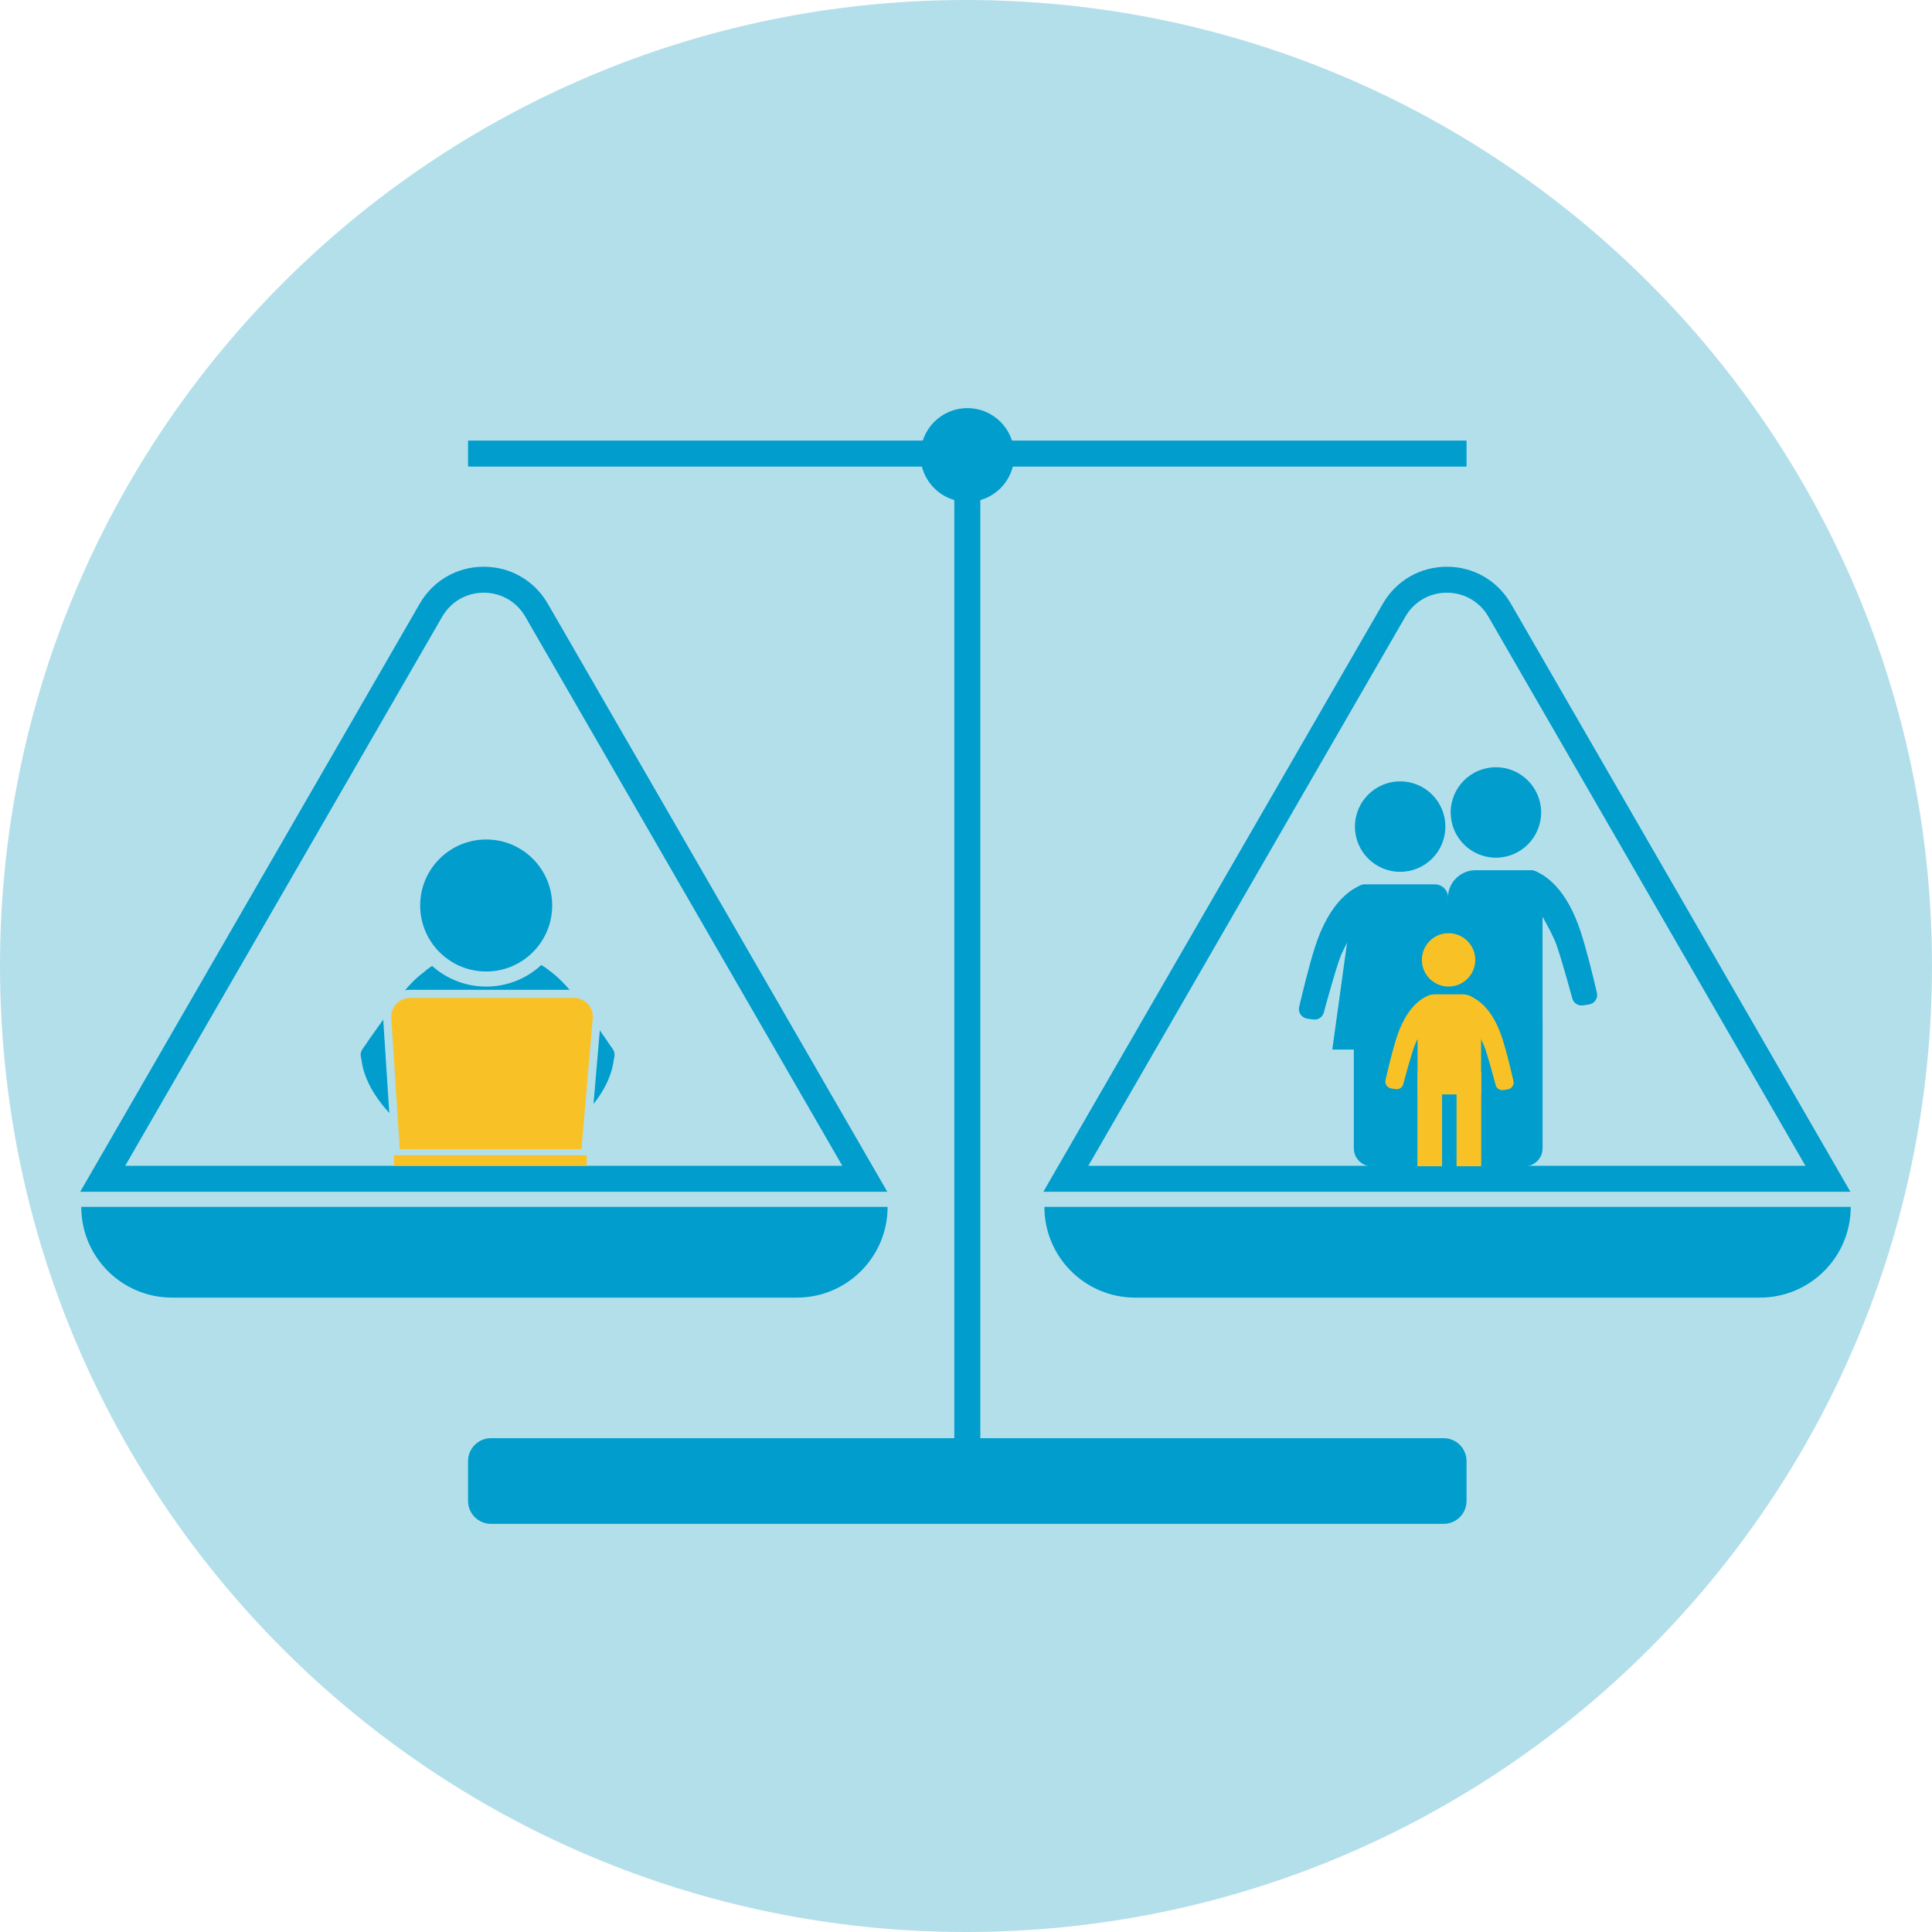
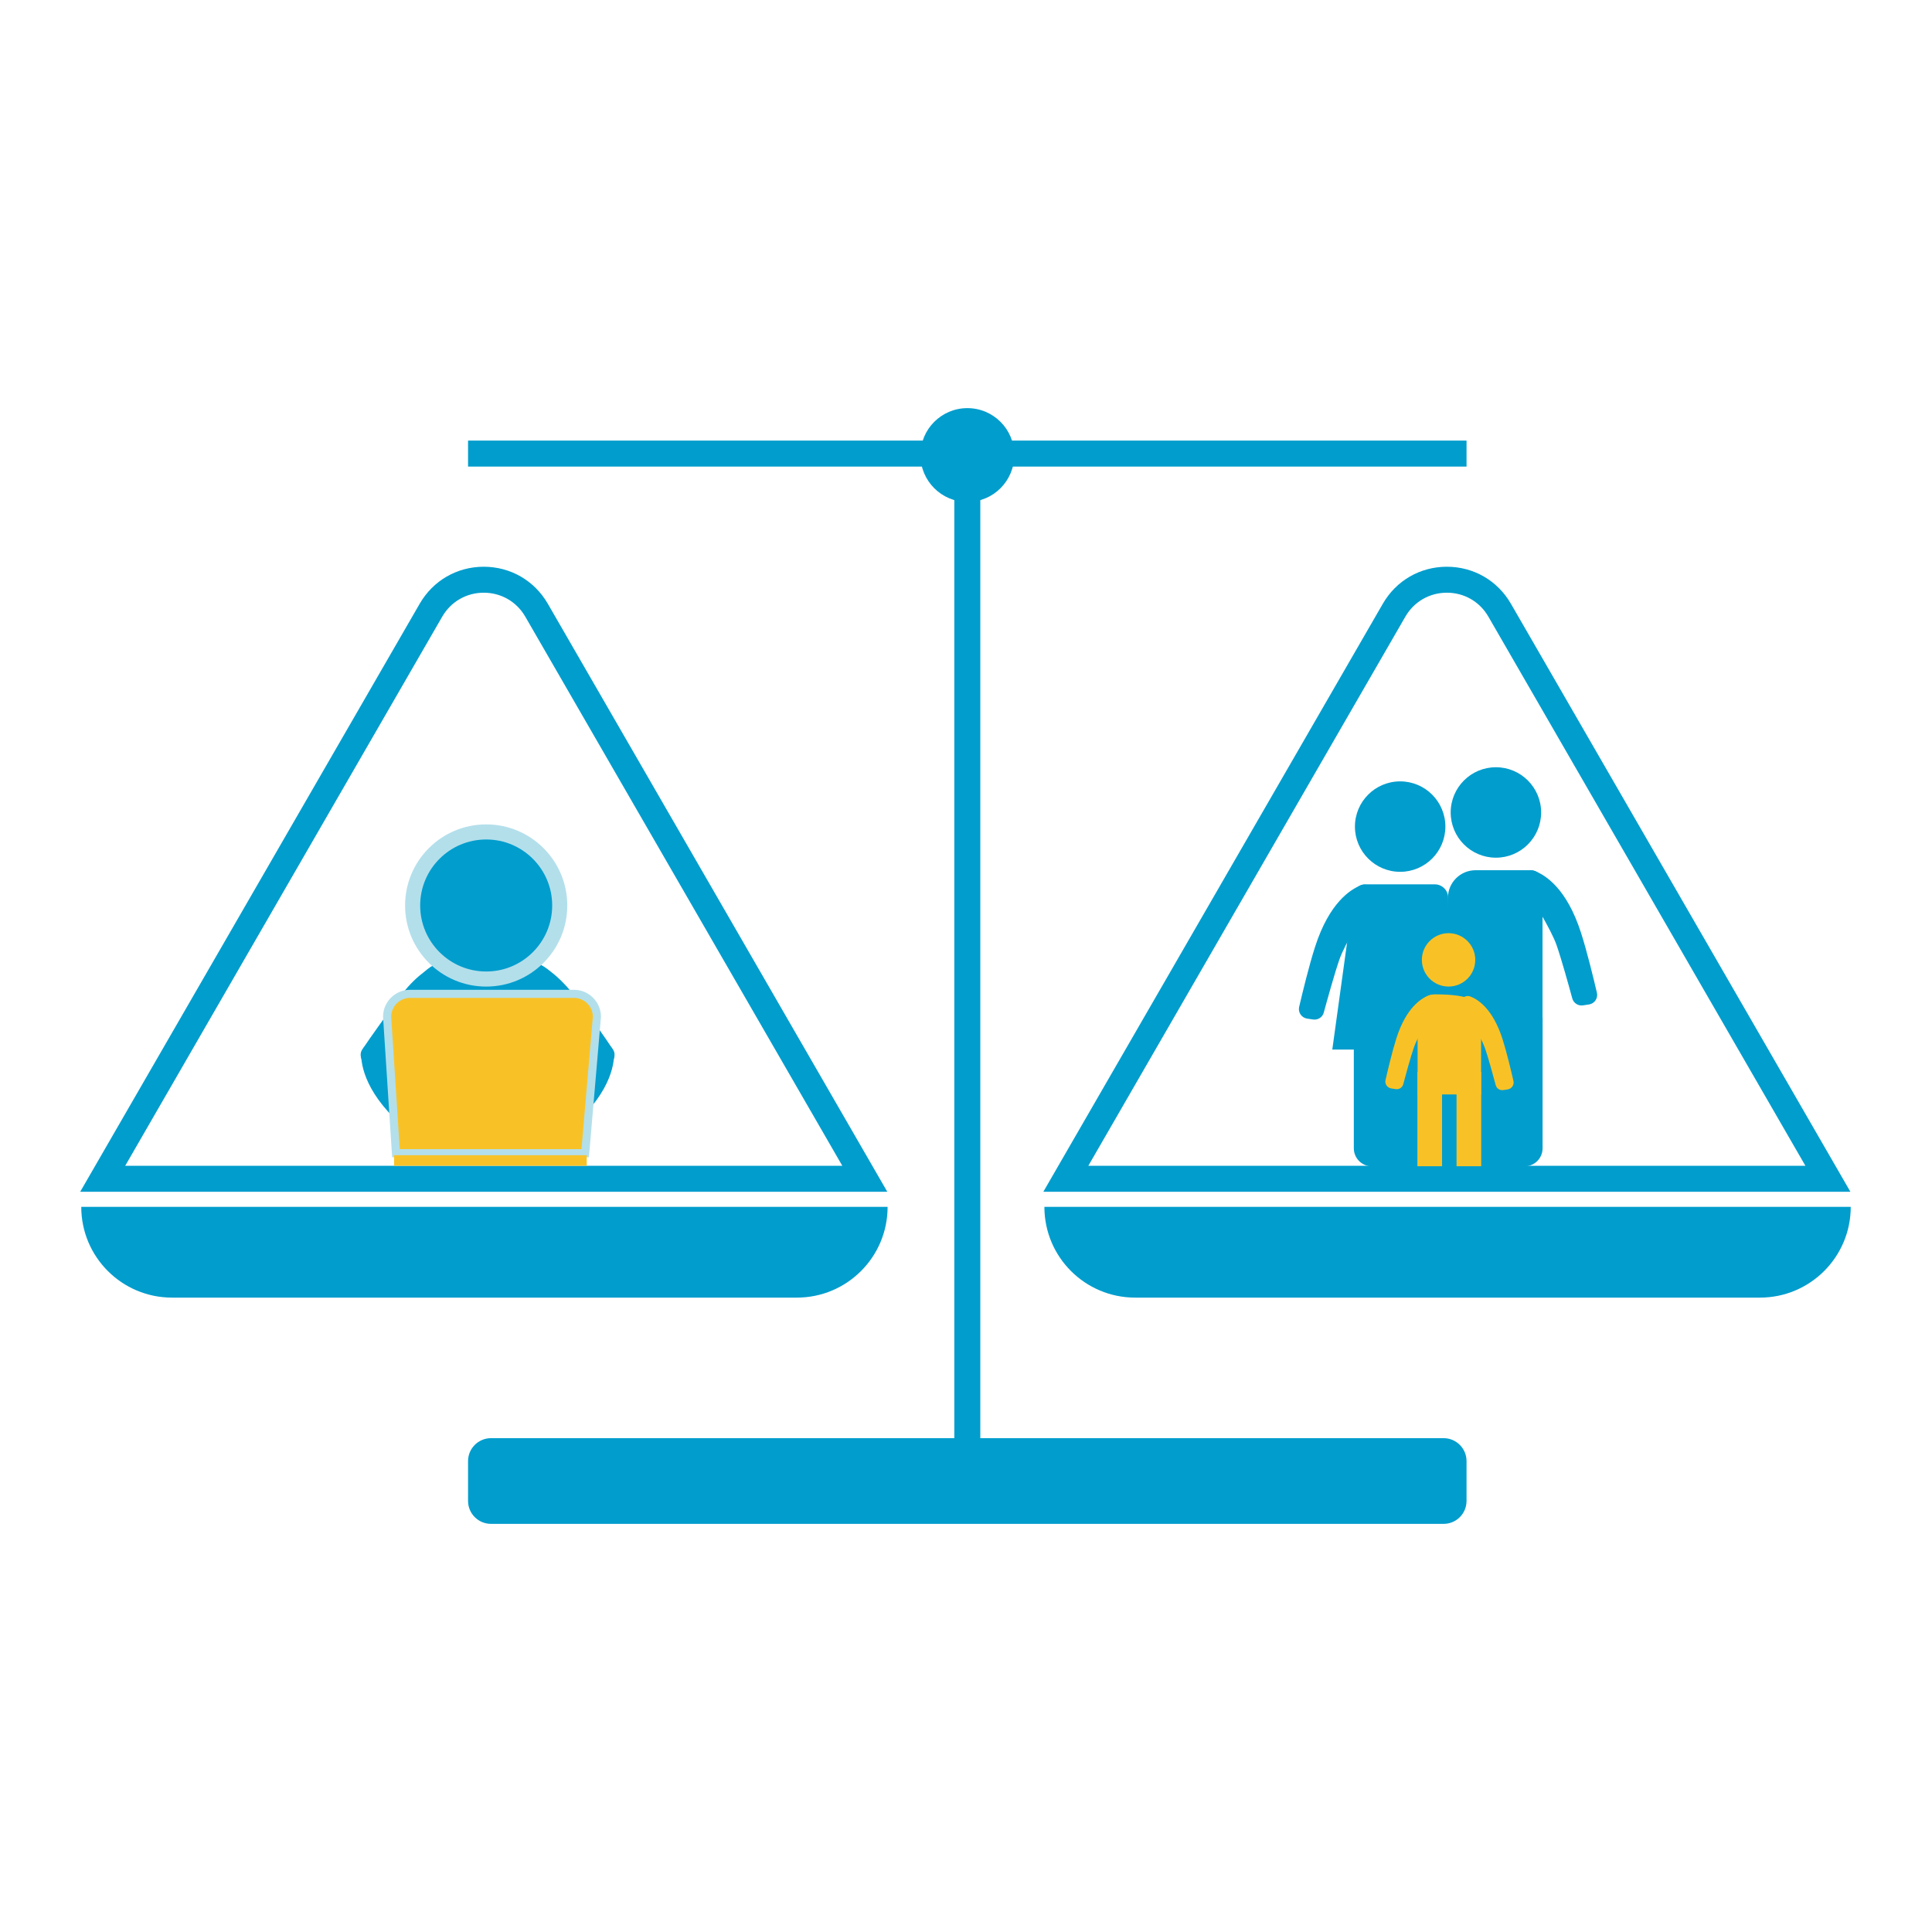
<svg xmlns="http://www.w3.org/2000/svg" xmlns:xlink="http://www.w3.org/1999/xlink" width="64px" height="64px" viewBox="0 0 64 64" version="1.1">
  <title>Juggling-work/icon-scale-work-family-64x64px</title>
  <defs>
    <polygon id="path-1" points="0 64 64 64 64 0 0 0" />
  </defs>
  <g id="Juggling-work/icon-scale-work-family-64x64px" stroke="none" stroke-width="1" fill="none" fill-rule="evenodd">
-     <path d="M64,32 C64,49.673 49.673,64 32,64 C14.327,64 0,49.673 0,32 C0,14.327 14.327,0 32,0 C49.673,0 64,14.327 64,32" id="Fill-1" fill="#B3DFEB" />
    <mask id="mask-2" fill="white">
      <use xlink:href="#path-1" />
    </mask>
    <g id="Clip-4" />
    <polygon id="Fill-3" fill="#009DCD" mask="url(#mask-2)" points="15.505 15.456 48.581 15.456 48.581 14.595 15.505 14.595" />
    <polygon id="Fill-5" fill="#009DCD" mask="url(#mask-2)" points="31.613 47.973 32.474 47.973 32.474 14.897 31.613 14.897" />
    <path d="M16.265,47.641 L47.821,47.641 C48.241,47.641 48.581,47.982 48.581,48.401 L48.581,49.72 C48.581,50.14 48.241,50.48 47.821,50.48 L16.265,50.48 C15.846,50.48 15.505,50.14 15.505,49.72 L15.505,48.401 C15.505,47.982 15.846,47.641 16.265,47.641" id="Fill-6" fill="#009DCD" mask="url(#mask-2)" />
    <path d="M4.147,38.619 L27.903,38.619 L17.401,20.428 C17.114,19.931 16.599,19.634 16.025,19.634 C15.451,19.634 14.936,19.931 14.649,20.428 L4.147,38.619 Z M29.393,39.479 L2.657,39.479 L13.904,19.998 C14.347,19.232 15.14,18.774 16.025,18.774 C16.91,18.774 17.703,19.232 18.146,19.998 L29.393,39.479 Z" id="Fill-7" fill="#009DCD" mask="url(#mask-2)" />
    <path d="M33.599,15.073 C33.599,15.931 32.904,16.627 32.046,16.627 C31.188,16.627 30.492,15.931 30.492,15.073 C30.492,14.215 31.188,13.52 32.046,13.52 C32.904,13.52 33.599,14.215 33.599,15.073" id="Fill-8" fill="#009DCD" mask="url(#mask-2)" />
    <path d="M26.397,42.985 L5.699,42.985 C4.038,42.985 2.692,41.639 2.692,39.979 L2.692,39.979 L29.403,39.979 L29.403,39.979 C29.403,41.639 28.057,42.985 26.397,42.985" id="Fill-9" fill="#009DCD" mask="url(#mask-2)" />
    <path d="M36.052,38.619 L59.807,38.619 L49.305,20.428 C49.018,19.931 48.504,19.634 47.93,19.634 C47.355,19.634 46.841,19.931 46.554,20.428 L46.181,20.213 L46.554,20.428 L36.052,38.619 Z M61.297,39.479 L34.562,39.479 L45.809,19.998 C46.252,19.232 47.044,18.774 47.93,18.774 C48.815,18.774 49.607,19.232 50.05,19.998 L61.297,39.479 Z" id="Fill-10" fill="#009DCD" mask="url(#mask-2)" />
    <path d="M58.301,42.985 L37.603,42.985 C35.943,42.985 34.597,41.639 34.597,39.979 L34.597,39.979 L61.308,39.979 L61.308,39.979 C61.308,41.639 59.962,42.985 58.301,42.985" id="Fill-11" fill="#009DCD" mask="url(#mask-2)" />
    <path d="M51.052,26.914 C51.052,27.741 50.381,28.412 49.554,28.412 C48.726,28.412 48.056,27.741 48.056,26.914 C48.056,26.087 48.726,25.416 49.554,25.416 C50.381,25.416 51.052,26.087 51.052,26.914" id="Fill-12" fill="#009DCD" mask="url(#mask-2)" />
    <path d="M51.098,34.445 L47.964,34.445 L47.964,29.744 C47.964,29.238 48.374,28.827 48.881,28.827 L50.712,28.827 C50.925,28.827 51.098,28.999 51.098,29.212 L51.098,34.445 Z" id="Fill-13" fill="#009DCD" mask="url(#mask-2)" />
    <path d="M52.638,33.274 L52.438,33.304 C52.279,33.328 52.126,33.229 52.084,33.074 C51.965,32.636 51.727,31.779 51.563,31.307 C51.389,30.805 50.752,29.771 50.47,29.325 C50.391,29.2 50.409,29.037 50.513,28.931 C50.601,28.843 50.733,28.812 50.849,28.857 C51.196,28.99 51.902,29.434 52.372,30.896 C52.573,31.519 52.788,32.409 52.9,32.887 C52.942,33.068 52.821,33.246 52.638,33.274" id="Fill-14" fill="#009DCD" mask="url(#mask-2)" />
    <path d="M44.884,27.382 C44.884,28.209 45.555,28.88 46.382,28.88 C47.21,28.88 47.88,28.209 47.88,27.382 C47.88,26.555 47.21,25.884 46.382,25.884 C45.555,25.884 44.884,26.555 44.884,27.382" id="Fill-15" fill="#009DCD" mask="url(#mask-2)" />
    <path d="M44.134,34.769 L48.008,34.768 L47.972,29.738 C47.972,29.493 47.774,29.295 47.529,29.295 L45.219,29.295 C45.009,29.295 44.838,29.465 44.838,29.675 L44.134,34.769 Z" id="Fill-16" fill="#009DCD" mask="url(#mask-2)" />
    <path d="M45.445,38.636 L50.502,38.636 C50.832,38.636 51.1,38.368 51.1,38.038 L51.1,33.704 L44.847,33.704 L44.847,38.038 C44.847,38.368 45.115,38.636 45.445,38.636" id="Fill-17" fill="#009DCD" mask="url(#mask-2)" />
    <path d="M43.298,33.742 L43.498,33.772 C43.658,33.796 43.81,33.697 43.852,33.542 C43.971,33.104 44.209,32.247 44.373,31.775 C44.547,31.272 45.184,30.239 45.466,29.793 C45.545,29.668 45.527,29.505 45.423,29.399 C45.335,29.311 45.203,29.28 45.087,29.325 C44.74,29.458 44.034,29.902 43.564,31.364 C43.363,31.987 43.148,32.877 43.036,33.355 C42.994,33.536 43.115,33.714 43.298,33.742" id="Fill-18" fill="#009DCD" mask="url(#mask-2)" />
    <path d="M48.87,31.797 C48.87,32.285 48.474,32.681 47.985,32.681 C47.497,32.681 47.101,32.285 47.101,31.797 C47.101,31.309 47.497,30.913 47.985,30.913 C48.474,30.913 48.87,31.309 48.87,31.797" id="Fill-19" fill="#F8C227" mask="url(#mask-2)" />
-     <path d="M49.063,36.255 L46.959,36.255 L46.959,33.516 C46.959,33.197 47.218,32.939 47.537,32.939 L48.453,32.939 C48.79,32.939 49.063,33.212 49.063,33.549 L49.063,36.255 Z" id="Fill-20" fill="#F8C227" mask="url(#mask-2)" />
+     <path d="M49.063,36.255 L46.959,36.255 L46.959,33.516 C46.959,33.197 47.218,32.939 47.537,32.939 C48.79,32.939 49.063,33.212 49.063,33.549 L49.063,36.255 Z" id="Fill-20" fill="#F8C227" mask="url(#mask-2)" />
    <polygon id="Fill-21" fill="#F8C227" mask="url(#mask-2)" points="46.953 38.633 47.77 38.633 47.77 35.51 46.953 35.51" />
    <polygon id="Fill-22" fill="#F8C227" mask="url(#mask-2)" points="48.25 38.633 49.067 38.633 49.067 35.51 48.25 35.51" />
    <path d="M49.945,36.088 L49.801,36.11 C49.687,36.129 49.579,36.06 49.549,35.952 C49.468,35.646 49.304,35.047 49.191,34.718 C49.07,34.367 48.622,33.648 48.423,33.338 C48.368,33.251 48.382,33.137 48.457,33.062 C48.521,32.999 48.616,32.977 48.699,33.007 C48.946,33.098 49.448,33.403 49.774,34.424 C49.912,34.858 50.06,35.48 50.136,35.815 C50.164,35.941 50.076,36.067 49.945,36.088" id="Fill-23" fill="#F8C227" mask="url(#mask-2)" />
    <path d="M46.087,36.056 L46.231,36.078 C46.345,36.097 46.453,36.028 46.483,35.92 C46.564,35.614 46.728,35.015 46.841,34.686 C46.962,34.335 47.41,33.616 47.609,33.306 C47.664,33.219 47.65,33.105 47.575,33.03 C47.511,32.967 47.416,32.945 47.333,32.975 C47.086,33.066 46.584,33.371 46.258,34.392 C46.12,34.826 45.972,35.448 45.896,35.783 C45.868,35.909 45.956,36.035 46.087,36.056" id="Fill-24" fill="#F8C227" mask="url(#mask-2)" />
    <path d="M18.697,37.061 L13.599,37.061 L13.599,33.266 C13.599,32.448 14.262,31.785 15.08,31.785 L17.216,31.785 C18.034,31.785 18.697,32.448 18.697,33.266 L18.697,37.061 Z" id="Fill-25" fill="#009DCD" mask="url(#mask-2)" />
    <path d="M20.142,35.321 L19.928,35.466 C19.757,35.582 19.258,35.674 19.16,35.539 C18.884,35.16 18.636,34.313 18.3,33.924 C17.941,33.51 16.892,32.817 16.431,32.522 C16.302,32.439 16.269,32.262 16.352,32.095 L16.091,32.104 C16.161,31.963 16.56,31.848 16.705,31.827 C17.137,31.765 17.924,31.552 19.074,33.042 C19.486,33.575 20.031,34.351 20.311,34.776 C20.417,34.937 20.339,35.188 20.142,35.321" id="Fill-26" fill="#009DCD" mask="url(#mask-2)" />
    <path d="M16.257,38.084 L16.136,37.853 C16.039,37.668 16.096,37.439 16.269,37.322 C16.754,36.991 17.136,37.27 17.644,36.871 C18.186,36.446 19.182,35.23 19.609,34.697 C19.729,34.547 19.937,34.5 20.109,34.583 L20.109,34.583 C20.255,34.653 20.348,34.802 20.342,34.964 C20.326,35.444 20.08,36.496 18.488,37.689 C17.811,38.197 17.38,37.904 16.841,38.242 C16.637,38.37 16.368,38.297 16.257,38.084" id="Fill-27" fill="#009DCD" mask="url(#mask-2)" />
    <path d="M12.163,35.321 L12.377,35.466 C12.549,35.582 13.048,35.674 13.146,35.539 C13.422,35.16 13.67,34.313 14.006,33.924 C14.365,33.51 15.414,32.817 15.875,32.522 C16.004,32.439 16.037,32.262 15.954,32.095 L16.215,32.104 C16.145,31.963 15.746,31.848 15.601,31.827 C15.169,31.765 14.258,31.651 13.232,33.042 C12.832,33.584 12.275,34.351 11.995,34.776 C11.889,34.937 11.967,35.188 12.163,35.321" id="Fill-28" fill="#009DCD" mask="url(#mask-2)" />
    <path d="M16.049,38.084 L16.17,37.853 C16.267,37.668 16.21,37.439 16.037,37.322 C15.551,36.991 15.17,37.27 14.662,36.871 C14.12,36.446 13.124,35.23 12.696,34.697 C12.577,34.547 12.369,34.5 12.197,34.583 L12.197,34.583 C12.051,34.653 11.958,34.802 11.964,34.964 C11.98,35.444 12.226,36.496 13.817,37.689 C14.495,38.197 14.926,37.904 15.465,38.242 C15.668,38.37 15.937,38.297 16.049,38.084" id="Fill-29" fill="#009DCD" mask="url(#mask-2)" />
    <path d="M18.542,29.995 C18.542,31.341 17.451,32.432 16.106,32.432 C14.76,32.432 13.669,31.341 13.669,29.995 C13.669,28.65 14.76,27.559 16.106,27.559 C17.451,27.559 18.542,28.65 18.542,29.995" id="Fill-30" fill="#009DCD" mask="url(#mask-2)" />
    <path d="M18.542,29.995 C18.542,31.341 17.451,32.432 16.106,32.432 C14.76,32.432 13.669,31.341 13.669,29.995 C13.669,28.65 14.76,27.559 16.106,27.559 C17.451,27.559 18.542,28.65 18.542,29.995 Z" id="Stroke-31" stroke="#B3DFEB" stroke-width="0.5" mask="url(#mask-2)" />
    <path d="M13.116,38.202 L12.824,33.692 C12.824,33.263 13.165,32.922 13.584,32.922 L19.013,32.922 C19.432,32.922 19.773,33.263 19.773,33.683 L19.386,38.202 L13.116,38.202 Z" id="Fill-32" fill="#F8C227" mask="url(#mask-2)" />
    <path d="M19.013,32.788 L13.584,32.788 C13.091,32.788 12.689,33.189 12.689,33.683 L12.689,33.691 L12.69,33.7 L12.974,38.085 L12.991,38.336 L13.242,38.336 L19.262,38.336 L19.509,38.336 L19.53,38.091 L19.906,33.706 L19.908,33.694 L19.908,33.683 C19.908,33.189 19.506,32.788 19.013,32.788 L19.013,32.788 Z M19.013,33.056 C19.357,33.056 19.639,33.338 19.639,33.683 L19.262,38.068 L13.242,38.068 L12.958,33.683 C12.958,33.338 13.24,33.056 13.584,33.056 L19.013,33.056 Z" id="Fill-33" fill="#B3DFEB" mask="url(#mask-2)" />
    <polygon id="Fill-34" fill="#F8C227" mask="url(#mask-2)" points="13.054 38.619 19.436 38.619 19.436 38.268 13.054 38.268" />
  </g>
</svg>